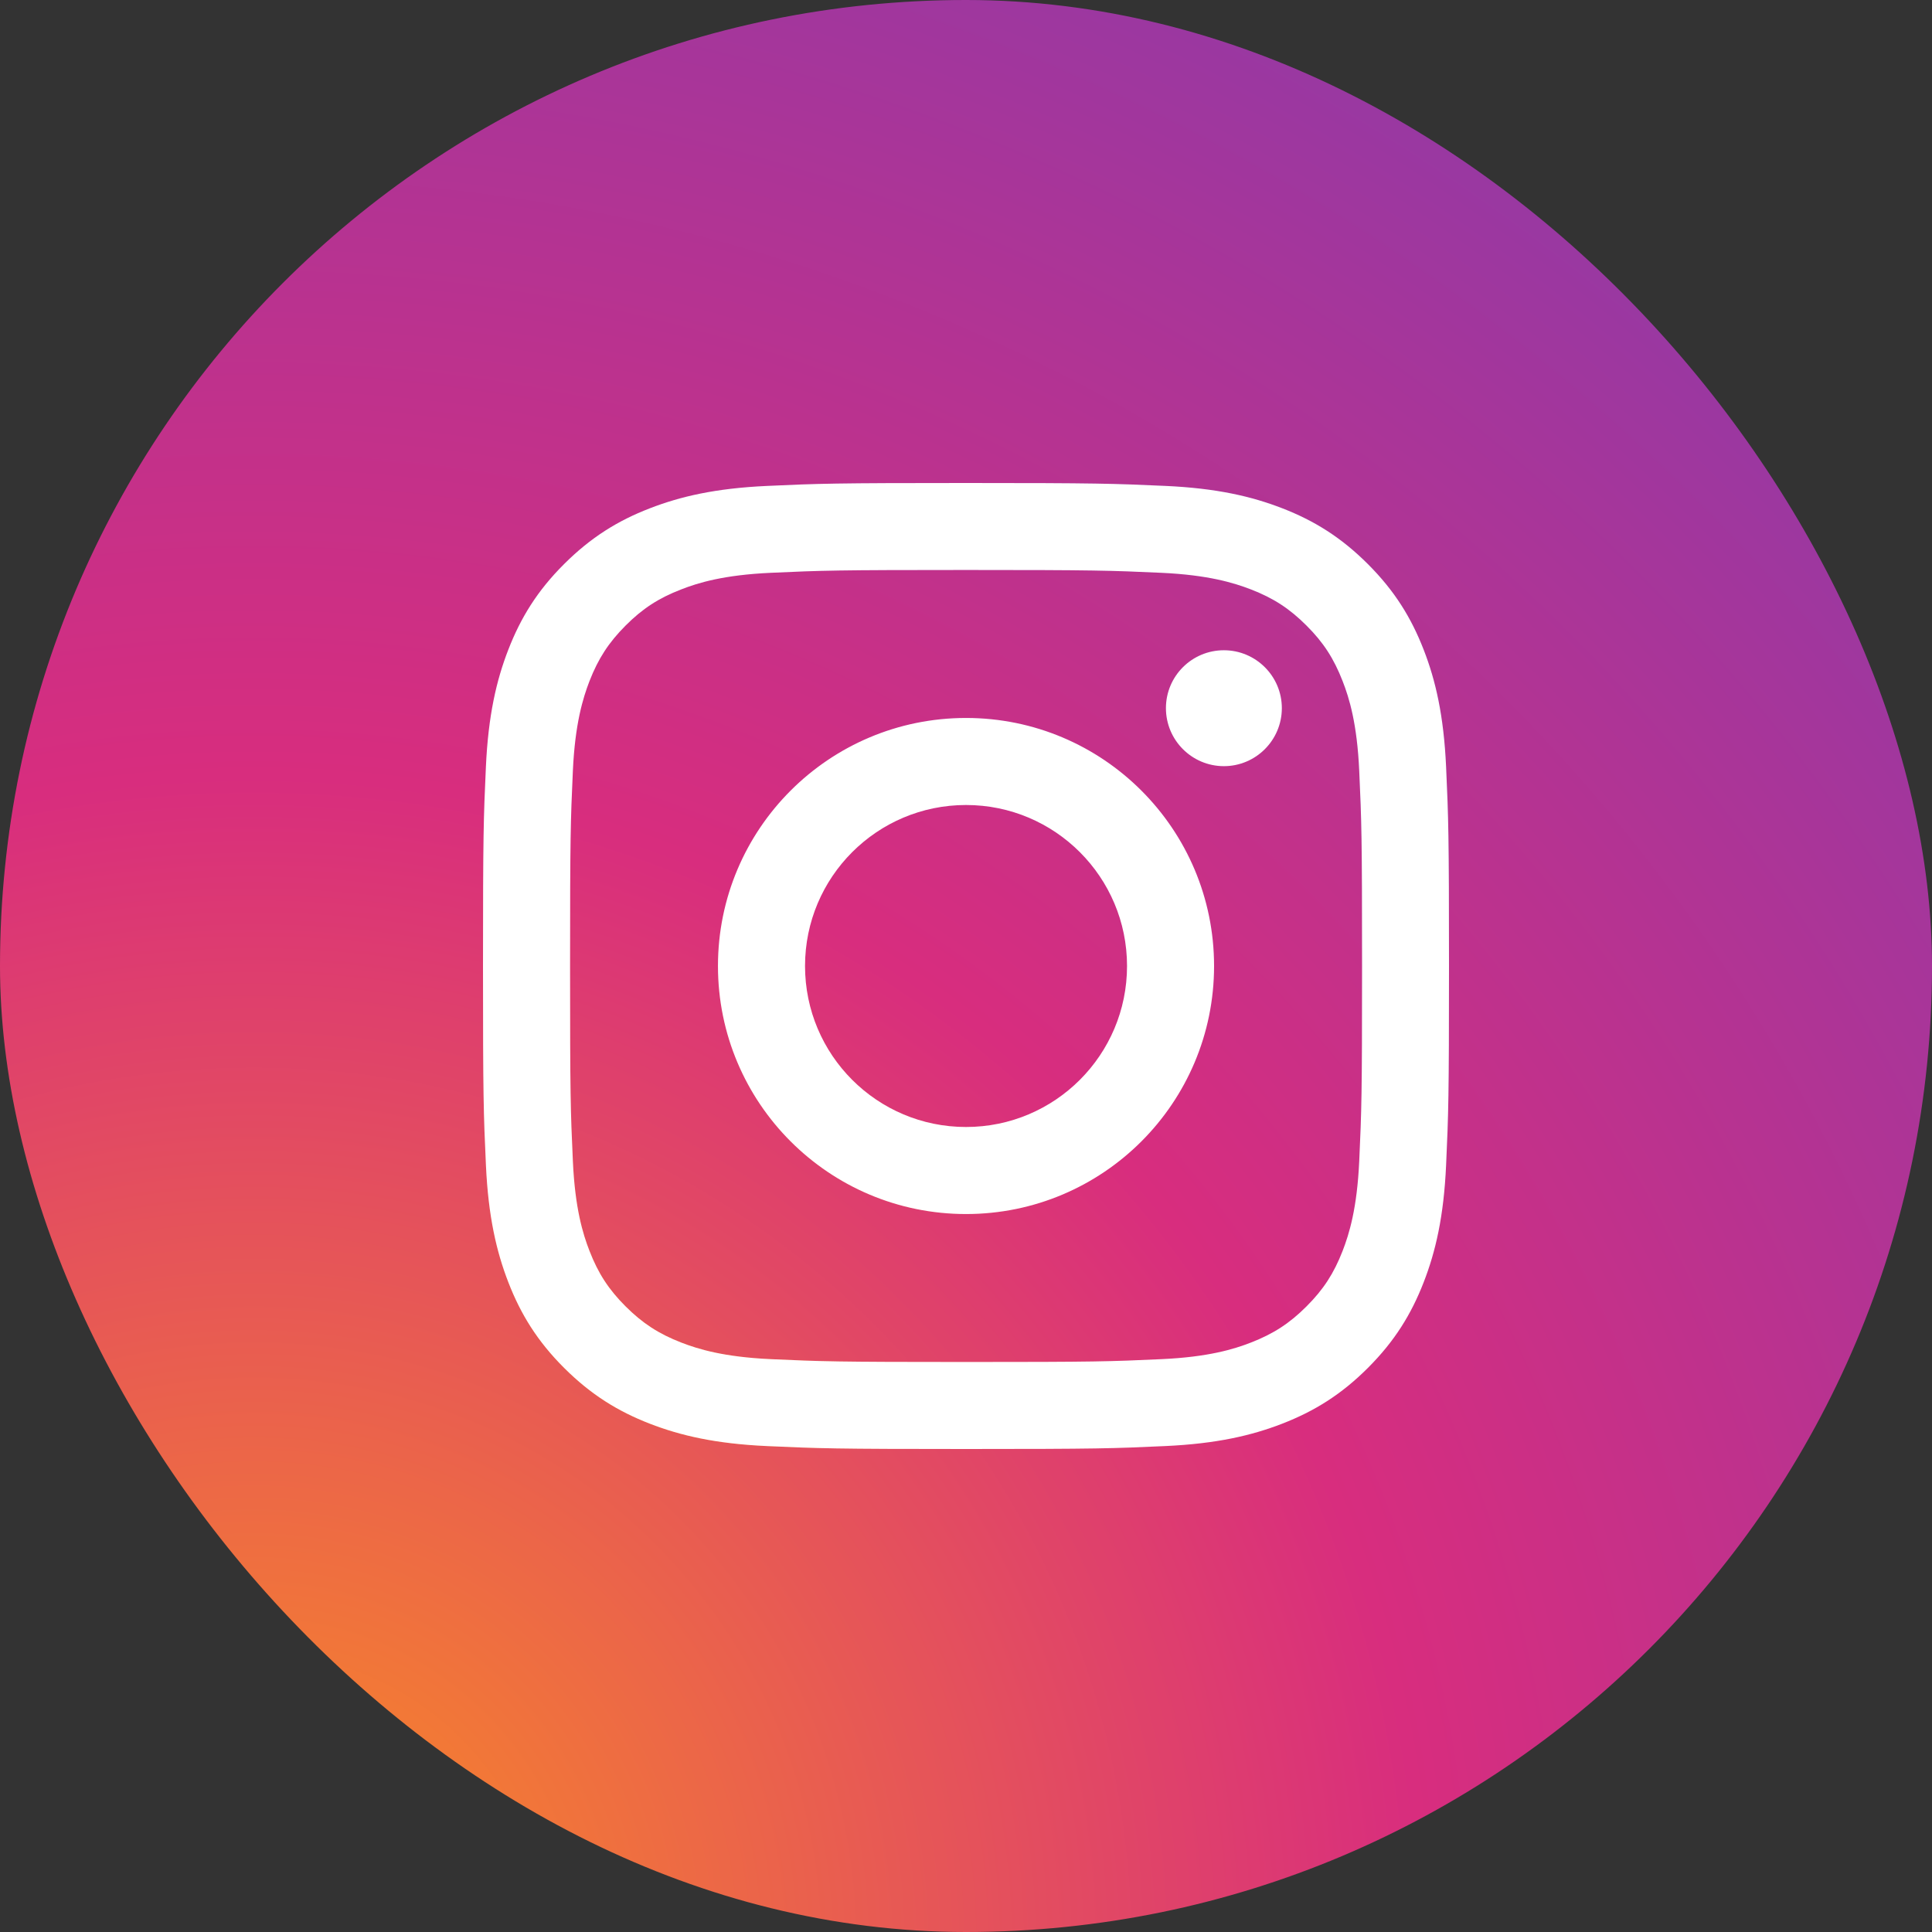
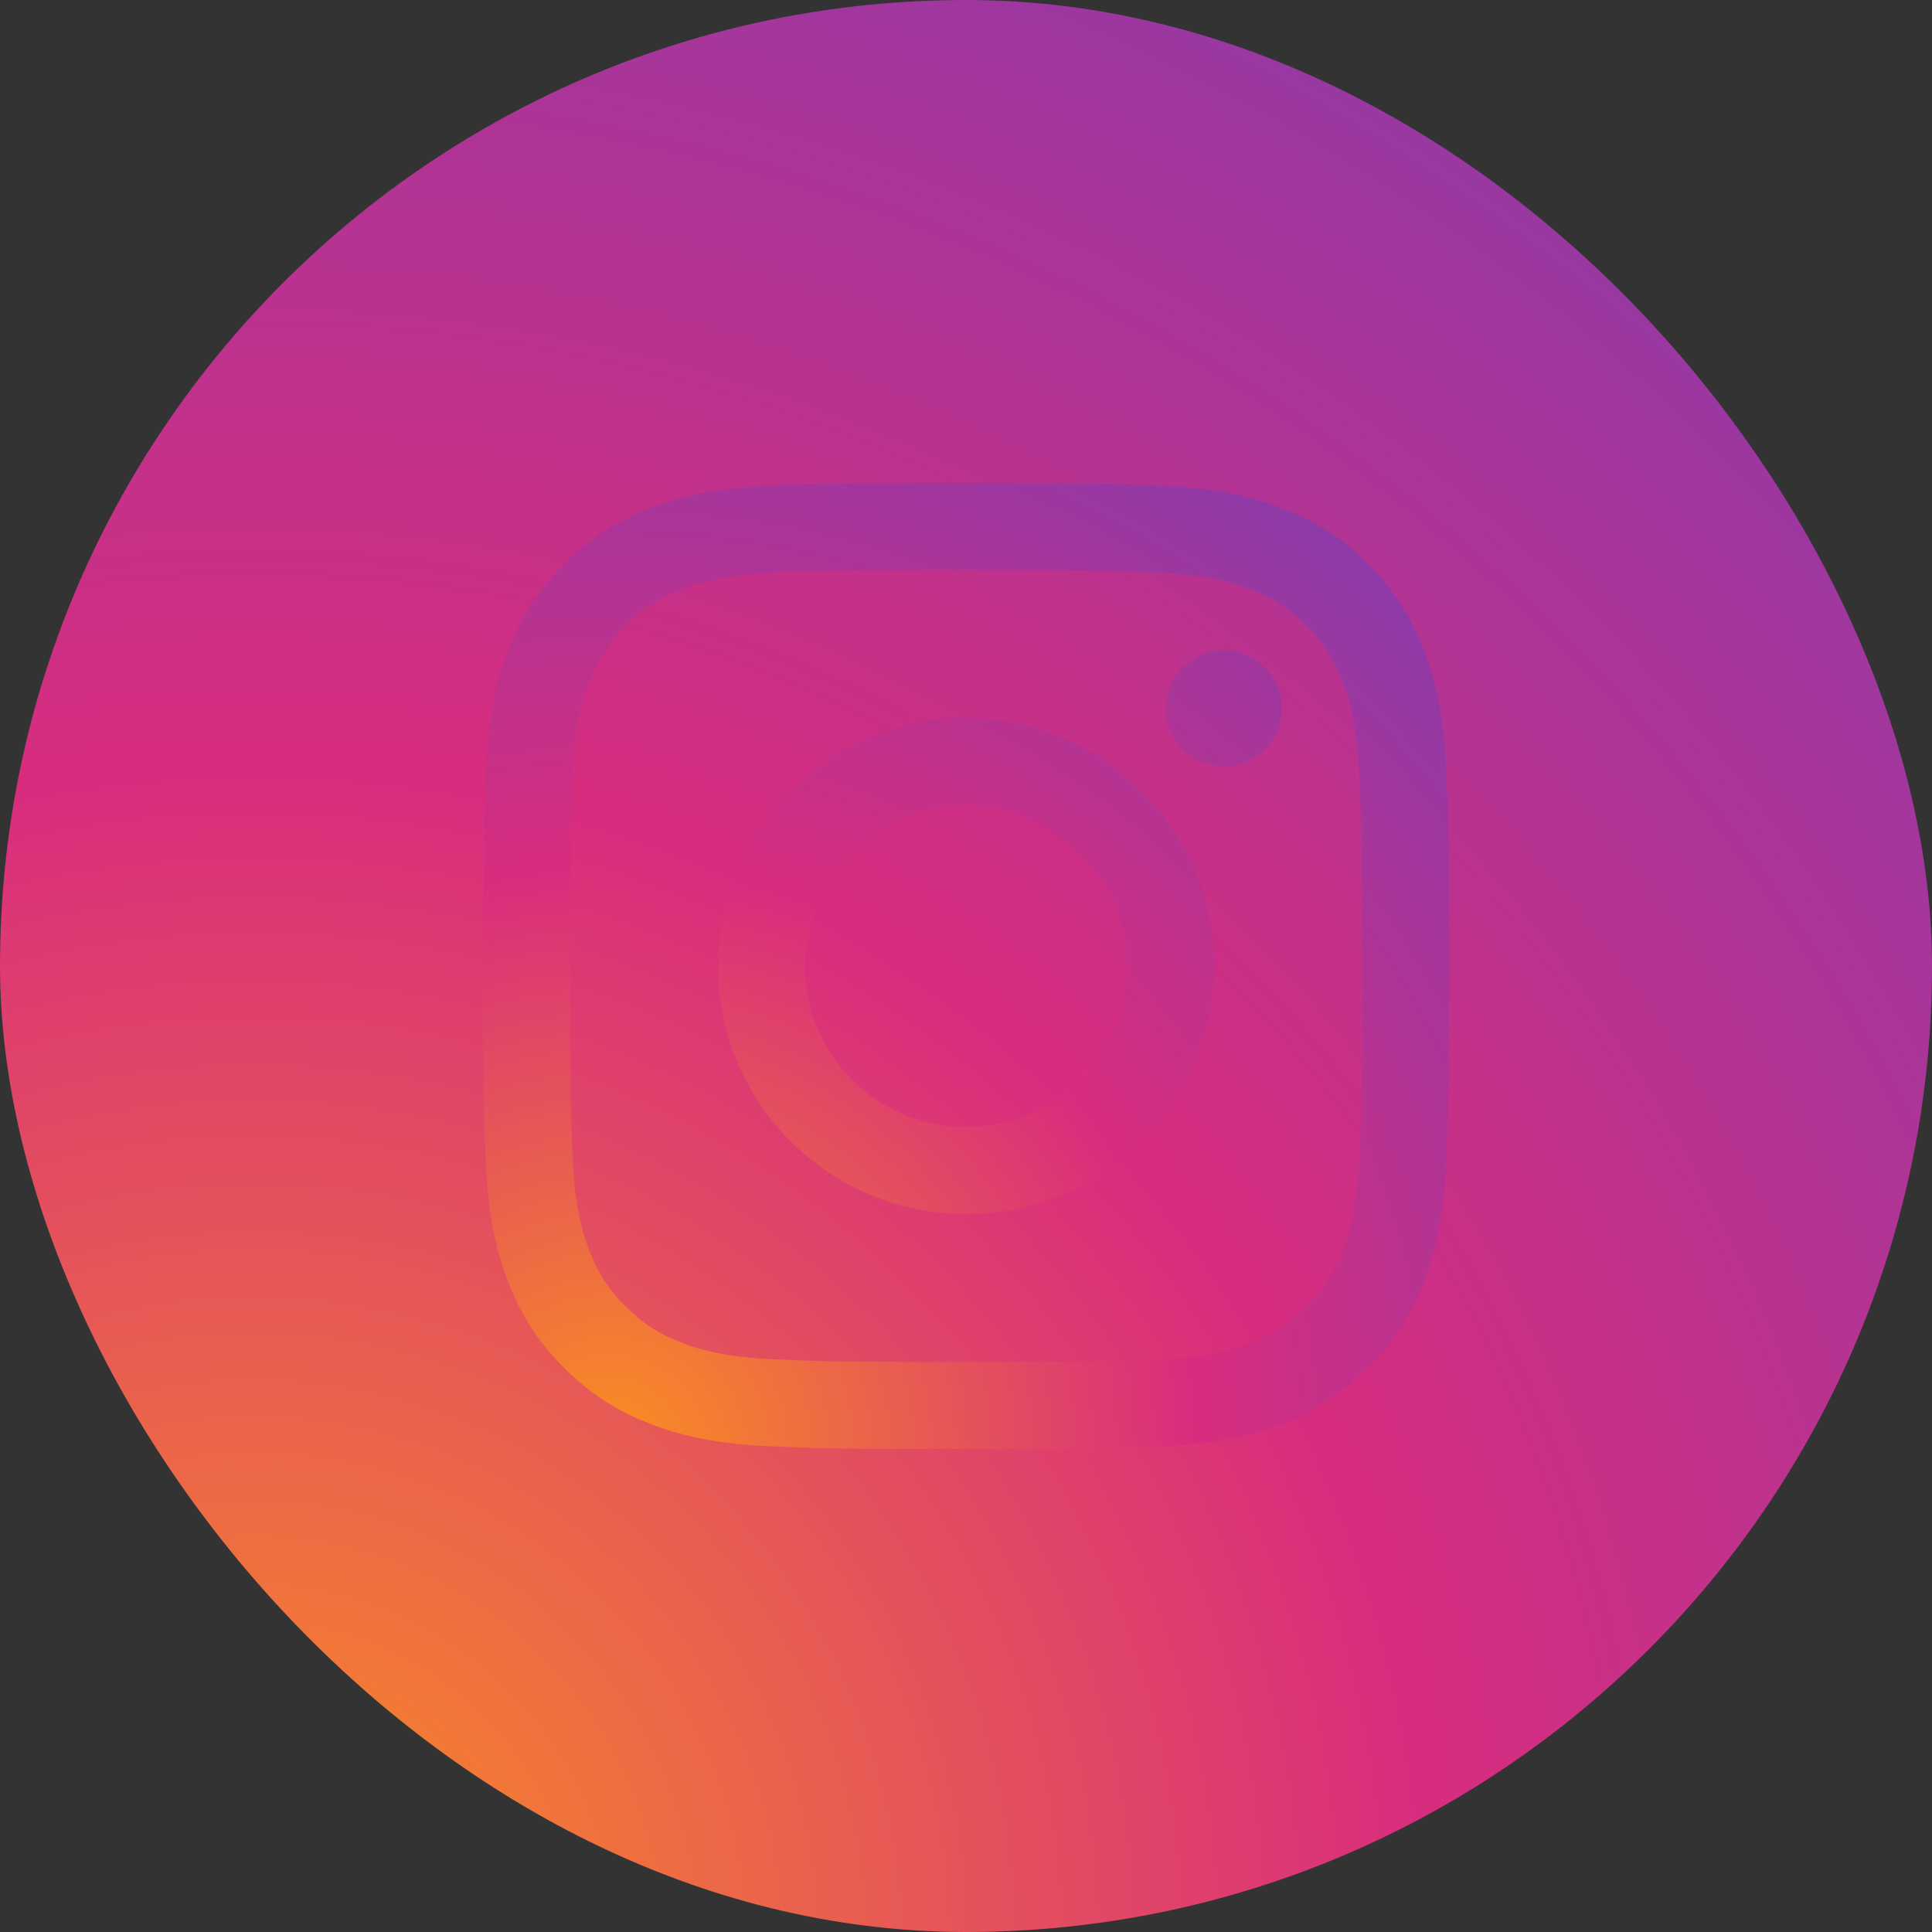
<svg xmlns="http://www.w3.org/2000/svg" width="60" height="60" viewBox="0 0 60 60" fill="none">
  <rect x="0" y="0" width="60" height="60" fill="#333333" stroke="none" />
  <rect width="60" height="60" rx="30" fill="url(#paint0_radial)" />
  <path d="M25.001 30C25.001 27.239 27.239 25 30.001 25C32.762 25 35.001 27.239 35.001 30C35.001 32.761 32.762 35 30.001 35C27.239 35 25.001 32.761 25.001 30ZM22.297 30C22.297 34.254 25.746 37.703 30.001 37.703C34.255 37.703 37.704 34.254 37.704 30C37.704 25.746 34.255 22.297 30.001 22.297C25.746 22.297 22.297 25.746 22.297 30ZM36.209 21.992C36.209 22.986 37.014 23.792 38.007 23.794C39.001 23.794 39.807 22.988 39.809 21.995C39.81 21.001 39.003 20.195 38.01 20.194H38.008C37.015 20.194 36.209 20.999 36.209 21.992ZM23.94 42.21C22.477 42.143 21.683 41.899 21.155 41.694C20.454 41.422 19.955 41.096 19.429 40.572C18.904 40.048 18.578 39.548 18.307 38.848C18.101 38.32 17.857 37.524 17.791 36.062C17.718 34.481 17.704 34.007 17.704 30C17.704 25.993 17.719 25.52 17.791 23.938C17.858 22.475 18.103 21.682 18.307 21.152C18.58 20.452 18.905 19.952 19.429 19.427C19.954 18.901 20.453 18.576 21.155 18.305C21.683 18.098 22.479 17.855 23.94 17.789C25.522 17.716 25.996 17.701 30.001 17.701C34.005 17.701 34.48 17.717 36.063 17.789C37.526 17.856 38.319 18.101 38.849 18.305C39.549 18.576 40.049 18.902 40.574 19.427C41.1 19.951 41.424 20.452 41.696 21.152C41.903 21.68 42.146 22.476 42.212 23.938C42.285 25.52 42.3 25.993 42.3 30C42.3 34.007 42.285 34.48 42.212 36.062C42.145 37.525 41.901 38.32 41.696 38.848C41.424 39.548 41.099 40.048 40.574 40.572C40.05 41.096 39.549 41.422 38.849 41.694C38.321 41.9 37.525 42.144 36.063 42.21C34.482 42.283 34.008 42.298 30.001 42.298C25.994 42.298 25.521 42.282 23.94 42.21ZM23.817 15.091C22.22 15.164 21.129 15.418 20.176 15.788C19.188 16.17 18.353 16.685 17.518 17.518C16.683 18.35 16.17 19.188 15.787 20.174C15.416 21.128 15.163 22.218 15.09 23.815C15.017 25.415 15 25.926 15 30C15 34.074 15.017 34.585 15.091 36.184C15.164 37.781 15.418 38.87 15.788 39.824C16.171 40.811 16.684 41.648 17.519 42.481C18.354 43.314 19.189 43.828 20.176 44.212C21.131 44.582 22.22 44.836 23.817 44.909C25.416 44.982 25.928 45 30.001 45C34.074 45 34.586 44.983 36.184 44.909C37.782 44.836 38.871 44.582 39.825 44.212C40.812 43.828 41.648 43.315 42.482 42.481C43.316 41.647 43.829 40.811 44.213 39.824C44.584 38.87 44.838 37.781 44.91 36.184C44.983 34.583 45 34.073 45 30C45 25.927 44.983 25.415 44.91 23.816C44.837 22.219 44.584 21.128 44.213 20.176C43.829 19.189 43.316 18.353 42.482 17.519C41.648 16.685 40.812 16.17 39.828 15.787C38.873 15.416 37.783 15.162 36.187 15.09C34.587 15.018 34.076 15 30.002 15C25.928 15 25.416 15.017 23.817 15.091Z" fill="url(#paint1_radial)" />
-   <path d="M25.001 30C25.001 27.239 27.239 25 30.001 25C32.762 25 35.001 27.239 35.001 30C35.001 32.761 32.762 35 30.001 35C27.239 35 25.001 32.761 25.001 30ZM22.297 30C22.297 34.254 25.746 37.703 30.001 37.703C34.255 37.703 37.704 34.254 37.704 30C37.704 25.746 34.255 22.297 30.001 22.297C25.746 22.297 22.297 25.746 22.297 30ZM36.209 21.992C36.209 22.986 37.014 23.792 38.007 23.794C39.001 23.794 39.807 22.988 39.809 21.995C39.81 21.001 39.003 20.195 38.01 20.194H38.008C37.015 20.194 36.209 20.999 36.209 21.992ZM23.94 42.21C22.477 42.143 21.683 41.899 21.155 41.694C20.454 41.422 19.955 41.096 19.429 40.572C18.904 40.048 18.578 39.548 18.307 38.848C18.101 38.32 17.857 37.524 17.791 36.062C17.718 34.481 17.704 34.007 17.704 30C17.704 25.993 17.719 25.52 17.791 23.938C17.858 22.475 18.103 21.682 18.307 21.152C18.58 20.452 18.905 19.952 19.429 19.427C19.954 18.901 20.453 18.576 21.155 18.305C21.683 18.098 22.479 17.855 23.94 17.789C25.522 17.716 25.996 17.701 30.001 17.701C34.005 17.701 34.48 17.717 36.063 17.789C37.526 17.856 38.319 18.101 38.849 18.305C39.549 18.576 40.049 18.902 40.574 19.427C41.1 19.951 41.424 20.452 41.696 21.152C41.903 21.68 42.146 22.476 42.212 23.938C42.285 25.52 42.3 25.993 42.3 30C42.3 34.007 42.285 34.48 42.212 36.062C42.145 37.525 41.901 38.32 41.696 38.848C41.424 39.548 41.099 40.048 40.574 40.572C40.05 41.096 39.549 41.422 38.849 41.694C38.321 41.9 37.525 42.144 36.063 42.21C34.482 42.283 34.008 42.298 30.001 42.298C25.994 42.298 25.521 42.282 23.94 42.21ZM23.817 15.091C22.22 15.164 21.129 15.418 20.176 15.788C19.188 16.17 18.353 16.685 17.518 17.518C16.683 18.35 16.17 19.188 15.787 20.174C15.416 21.128 15.163 22.218 15.09 23.815C15.017 25.415 15 25.926 15 30C15 34.074 15.017 34.585 15.091 36.184C15.164 37.781 15.418 38.87 15.788 39.824C16.171 40.811 16.684 41.648 17.519 42.481C18.354 43.314 19.189 43.828 20.176 44.212C21.131 44.582 22.22 44.836 23.817 44.909C25.416 44.982 25.928 45 30.001 45C34.074 45 34.586 44.983 36.184 44.909C37.782 44.836 38.871 44.582 39.825 44.212C40.812 43.828 41.648 43.315 42.482 42.481C43.316 41.647 43.829 40.811 44.213 39.824C44.584 38.87 44.838 37.781 44.91 36.184C44.983 34.583 45 34.073 45 30C45 25.927 44.983 25.415 44.91 23.816C44.837 22.219 44.584 21.128 44.213 20.176C43.829 19.189 43.316 18.353 42.482 17.519C41.648 16.685 40.812 16.17 39.828 15.787C38.873 15.416 37.783 15.162 36.187 15.09C34.587 15.018 34.076 15 30.002 15C25.928 15 25.416 15.017 23.817 15.091Z" fill="white" />
  <defs>
    <radialGradient id="paint0_radial" cx="0" cy="0" r="1" gradientUnits="userSpaceOnUse" gradientTransform="translate(7.972 60.283) scale(78.328 78.325)">
      <stop stop-color="#FA8F21" />
      <stop offset="0.462" stop-color="#D82D7E" />
      <stop offset="0.933" stop-color="#8C3AA9" />
    </radialGradient>
    <radialGradient id="paint1_radial" cx="0" cy="0" r="1" gradientUnits="userSpaceOnUse" gradientTransform="translate(18.986 45.142) scale(39.164 39.163)">
      <stop stop-color="#FA8F21" />
      <stop offset="0.462" stop-color="#D82D7E" />
      <stop offset="0.933" stop-color="#8C3AA9" />
    </radialGradient>
  </defs>
</svg>